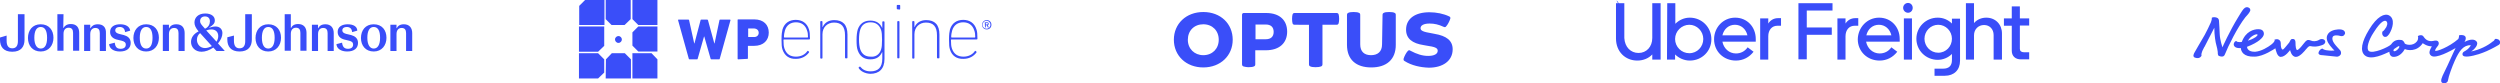
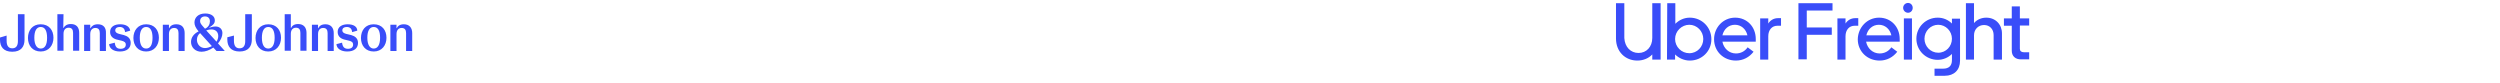
<svg xmlns="http://www.w3.org/2000/svg" version="1.1" id="Layer_1" x="0px" y="0px" viewBox="0 0 1019.5 33.9" style="enable-background:new 0 0 1019.5 33.9;" xml:space="preserve">
  <style type="text/css">
	.st0{opacity:0.99;fill:#394DF9;enable-background:new    ;}
	.st1{fill:#394DF9;}
</style>
-   <path class="st0" d="M659.2,0.2c0.9,0.4,1.5,2.7,1.5,2.7 M247,32h10.3v-7.8l-2.5-2.5h-5.3l-2.4,2.5L247,32L247,32z M260.3,10.8  l-2.4,2.4v5.4l2.4,2.4h7.8V10.8L260.3,10.8L260.3,10.8z M257.3,0H247v7.8l2.4,2.4h5.3l2.5-2.4V0z M268.1,32v-7.8l-2.4-2.5h-7.8V32  H268.1L268.1,32z M238.6,0l-2.4,2.4v7.8h10.3V0H238.6L238.6,0z M257.9,0v7.8l2.4,2.4h7.8V0H257.9L257.9,0z M252.2,17.5  c-0.8,0-1.4-0.7-1.4-1.4c0-0.8,0.7-1.4,1.4-1.4c0.8,0,1.4,0.7,1.4,1.4C253.6,16.8,253,17.5,252.2,17.5z M246.4,10.8h-10.3v10.3h7.8  l2.5-2.4V10.8L246.4,10.8z M246.4,24.2l-2.5-2.5h-7.8V32h7.8l2.5-2.4C246.4,29.5,246.4,24.2,246.4,24.2z M290.1,24.2  c-0.2,0-0.2-0.1-0.3-0.2l-2.6-9.1h-0.1l-2.6,9.1c-0.1,0.2-0.1,0.2-0.3,0.2h-3c-0.2,0-0.2-0.1-0.3-0.2l-4.4-15.8c0-0.1,0-0.2,0.2-0.2  h4c0.2,0,0.3,0.1,0.3,0.2l2.1,9.5h0.1l2.5-9.5c0.1-0.2,0.1-0.2,0.3-0.2h2.4c0.2,0,0.2,0.1,0.3,0.2l2.6,9.5h0.1l2-9.5  c0-0.1,0.1-0.2,0.3-0.2h4c0.1,0,0.2,0.1,0.2,0.2l-4.4,15.8c-0.1,0.2-0.1,0.2-0.3,0.2H290.1z M301,24.2c-0.1,0-0.2-0.1-0.2-0.2V8.1  c0-0.1,0.1-0.2,0.2-0.2h6.5c4,0,6,2.3,6,5.4s-2.1,5.4-6,5.4h-2.4c-0.1,0-0.1,0.1-0.1,0.1v5c0,0.1-0.1,0.2-0.2,0.2L301,24.2L301,24.2  L301,24.2z M309.4,13.4c0-1.1-0.8-1.8-2.1-1.8h-2.1c-0.1,0-0.1,0.1-0.1,0.1V15c0,0.1,0.1,0.1,0.1,0.1h2.1  C308.6,15.2,309.4,14.4,309.4,13.4z M319.1,20.2c-0.3-0.9-0.4-1.9-0.4-4.1s0.2-3.2,0.4-4.1c0.8-2.6,2.8-3.9,5.4-3.9s4.6,1.3,5.4,3.9  c0.3,0.9,0.4,1.9,0.4,3.8c0,0.2-0.1,0.3-0.4,0.3h-10.2c-0.1,0-0.2,0.1-0.2,0.2c0,1.7,0.1,2.6,0.4,3.5c0.8,2.3,2.4,3.3,4.7,3.3  c2.1,0,3.7-0.9,4.6-2.2c0.1-0.2,0.3-0.2,0.4-0.1l0.2,0.2c0.2,0.1,0.2,0.3,0.1,0.4c-1.1,1.5-2.9,2.6-5.3,2.6  C321.9,24.1,320,22.8,319.1,20.2L319.1,20.2z M329.3,15.3c0.1,0,0.2-0.1,0.2-0.2c0-1.1-0.1-1.9-0.4-2.7c-0.7-2.2-2.3-3.3-4.5-3.3  s-3.8,1.1-4.5,3.3c-0.2,0.8-0.4,1.6-0.4,2.7c0,0.1,0.1,0.2,0.2,0.2L329.3,15.3L329.3,15.3z M344.9,23.8c-0.2,0-0.3-0.1-0.3-0.3v-9.1  c0-3.6-1.5-5.2-4.5-5.2c-2.6,0-4.7,1.8-4.7,4.8v9.6c0,0.2-0.1,0.3-0.3,0.3h-0.3c-0.2,0-0.3-0.1-0.3-0.3V8.9c0-0.2,0.1-0.3,0.3-0.3  h0.3c0.2,0,0.3,0.1,0.3,0.3V11h0.1c0.8-1.8,2.5-2.8,4.7-2.8c3.5,0,5.4,1.9,5.4,5.9v9.4c0,0.2-0.1,0.3-0.3,0.3  C345.3,23.8,344.9,23.8,344.9,23.8z M350.2,27.8c-0.1-0.2-0.1-0.4,0.1-0.4l0.2-0.2c0.2-0.1,0.3-0.1,0.4,0.1c0.9,1.1,2.2,1.8,4.1,1.8  c2.9,0,4.8-1.4,4.8-5.2v-2.6h-0.1c-0.8,1.7-2.1,2.9-4.8,2.9s-4.3-1.4-5.1-3.6c-0.4-1.1-0.5-2.4-0.5-4.3s0.2-3.3,0.5-4.3  c0.8-2.3,2.5-3.6,5.1-3.6s4,1.2,4.8,2.9h0.1V9c0-0.2,0.1-0.3,0.3-0.3h0.3c0.2,0,0.3,0.1,0.3,0.3v15c0,4.2-2.3,6.1-5.8,6.1  C352.7,30,350.9,29,350.2,27.8L350.2,27.8z M359.3,20.2c0.3-0.9,0.4-2.1,0.4-4s-0.1-3.1-0.4-4c-0.8-2.3-2.4-3.1-4.3-3.1  c-2.1,0-3.6,1-4.2,3c-0.3,0.9-0.5,2.3-0.5,4s0.2,3.1,0.5,4c0.7,2,2.1,3,4.2,3C356.9,23.3,358.6,22.4,359.3,20.2z M366,3.8  c-0.2,0-0.3-0.1-0.3-0.3V2.3c0-0.2,0.1-0.3,0.3-0.3h0.8c0.2,0,0.3,0.1,0.3,0.3v1.3c0,0.2-0.1,0.3-0.3,0.3L366,3.8L366,3.8L366,3.8z   M366.2,23.8c-0.2,0-0.3-0.1-0.3-0.3V8.9c0-0.2,0.1-0.3,0.3-0.3h0.3c0.2,0,0.3,0.1,0.3,0.3v14.6c0,0.2-0.1,0.3-0.3,0.3  C366.5,23.8,366.2,23.8,366.2,23.8z M382.4,23.8c-0.2,0-0.3-0.1-0.3-0.3v-9.1c0-3.6-1.5-5.2-4.5-5.2c-2.6,0-4.7,1.8-4.7,4.8v9.6  c0,0.2-0.1,0.3-0.3,0.3h-0.3c-0.2,0-0.3-0.1-0.3-0.3V8.9c0-0.2,0.1-0.3,0.3-0.3h0.3c0.2,0,0.3,0.1,0.3,0.3V11h0.1  c0.8-1.8,2.5-2.8,4.7-2.8c3.5,0,5.4,1.9,5.4,5.9v9.4c0,0.2-0.1,0.3-0.3,0.3C382.8,23.8,382.4,23.8,382.4,23.8z M387.4,20.2  c-0.3-0.9-0.4-1.9-0.4-4.1s0.2-3.2,0.4-4.1c0.8-2.6,2.8-3.9,5.4-3.9s4.6,1.3,5.4,3.9c0.3,0.9,0.4,1.9,0.4,3.8c0,0.2-0.1,0.3-0.4,0.3  H388c-0.1,0-0.2,0.1-0.2,0.2c0,1.7,0.1,2.6,0.4,3.5c0.8,2.3,2.4,3.3,4.7,3.3c2.1,0,3.7-0.9,4.6-2.2c0.1-0.2,0.3-0.2,0.4-0.1l0.2,0.2  c0.2,0.1,0.2,0.3,0.1,0.4c-1.1,1.5-2.9,2.6-5.3,2.6C390.2,24.1,388.2,22.8,387.4,20.2L387.4,20.2z M397.5,15.3  c0.1,0,0.2-0.1,0.2-0.2c0-1.1-0.1-1.9-0.4-2.7c-0.7-2.2-2.3-3.3-4.5-3.3s-3.8,1.1-4.5,3.3c-0.2,0.8-0.4,1.6-0.4,2.7  c0,0.1,0.1,0.2,0.2,0.2L397.5,15.3L397.5,15.3z M400.5,10.1c0-1.1,0.8-1.9,1.9-1.9s1.9,0.8,1.9,1.9s-0.8,1.9-1.9,1.9  S400.5,11.2,400.5,10.1z M403.9,10.1c0-0.9-0.7-1.6-1.6-1.6c-0.9,0-1.6,0.7-1.6,1.6c0,0.9,0.7,1.6,1.6,1.6S403.9,11,403.9,10.1z   M401.7,11.2C401.7,11.2,401.7,11.1,401.7,11.2l-0.1-2c0,0,0-0.1,0.1-0.1h0.8c0.4,0,0.7,0.2,0.7,0.6c0,0.2-0.1,0.5-0.4,0.6l0.4,0.8  c0.1,0.1,0,0.1-0.1,0.1h-0.2c-0.1,0-0.1-0.1-0.1-0.1l-0.4-0.8h-0.4v0.8c0,0.1-0.1,0.1-0.1,0.1L401.7,11.2L401.7,11.2z M402.9,9.7  c0-0.2-0.1-0.3-0.4-0.3H402V10h0.5C402.7,10,402.9,9.8,402.9,9.7L402.9,9.7z M563.8,6.2c0-0.5,0.1-0.8,0.6-1  c0.4-0.2,1.1-0.3,2.1-0.3s1.7,0.1,2.1,0.3c0.5,0.2,0.6,0.4,0.6,1v12.1c0,6-3.8,9.2-10,9.2s-9.9-3.2-9.9-9.2V6.2c0-0.5,0.1-0.8,0.6-1  c0.4-0.2,1.2-0.3,2.1-0.3s1.7,0.1,2.1,0.3c0.5,0.2,0.6,0.4,0.6,1v11.9c0,3,1.7,4.4,4.4,4.4s4.5-1.4,4.5-4.4L563.8,6.2L563.8,6.2z   M536.5,27.4c-1,0-1.7-0.1-2.1-0.3c-0.5-0.2-0.6-0.4-0.6-1v-16H528c-0.5,0-0.8-0.2-0.9-0.6c-0.1-0.4-0.2-1-0.2-1.8s0.1-1.4,0.2-1.8  c0.2-0.4,0.3-0.6,0.9-0.6h17c0.5,0,0.8,0.2,0.9,0.6c0.1,0.3,0.2,1,0.2,1.8s-0.1,1.4-0.2,1.8c-0.2,0.4-0.3,0.6-0.9,0.6h-5.7v16  c0,0.5-0.1,0.8-0.6,1C538.2,27.3,537.5,27.4,536.5,27.4 M490.7,22.5c-3.6,0-6.3-2.6-6.3-6.3s2.6-6.3,6.3-6.3s6.3,2.6,6.3,6.3  S494.4,22.5,490.7,22.5 M490.7,4.9c-7,0-12,4.8-12,11.3s5,11.3,12,11.3s12-4.8,12-11.3S497.8,4.9,490.7,4.9 M516.2,16H512v-6h4.2  c2,0,3.2,1,3.2,3S518.2,16,516.2,16 M516.3,5.3h-9.1c-0.4,0-0.7,0.3-0.7,0.7v20.1c0,0.5,0.1,0.8,0.6,1c0.4,0.1,1.2,0.3,2.1,0.3  s1.7-0.1,2.1-0.3c0.5-0.2,0.6-0.4,0.6-1v-5.6h4.3c5.7,0,8.7-3.1,8.7-7.6S522,5.3,516.3,5.3 M572.8,24.9c-0.4-0.2-0.5-0.5-0.4-1  c0.3-1,1.1-2.5,1.7-3.1c0.4-0.4,0.6-0.4,1.1-0.1c2.6,1.4,4.9,2.1,7.2,2.1c2.5,0,3.9-0.8,3.9-2.1c0-1.1-1-1.6-4.6-2.1l-1.1-0.2  c-4.7-0.7-7.3-2.7-7.2-6.5c0.1-4.3,3.7-6.9,9.5-6.9c2.9,0,5.8,0.6,8.1,1.7c0.4,0.2,0.6,0.5,0.4,1c-0.3,1-1.1,2.5-1.7,3.1  c-0.3,0.4-0.6,0.3-1.1,0.1c-1.9-0.9-3.7-1.3-5.6-1.3c-2.3,0-3.7,0.7-3.7,1.9c0,1,1,1.5,4.7,2.1l1,0.2c4.8,0.8,7.4,2.7,7.4,6.3  c0,4.7-4,7.5-9.7,7.5C579.3,27.5,575.6,26.7,572.8,24.9 M563.8,6.2c0-0.5,0.1-0.8,0.6-1c0.4-0.2,1.1-0.3,2.1-0.3s1.7,0.1,2.1,0.3  c0.5,0.2,0.6,0.4,0.6,1v12.1c0,6-3.8,9.2-10,9.2s-9.9-3.2-9.9-9.2V6.2c0-0.5,0.1-0.8,0.6-1c0.4-0.2,1.2-0.3,2.1-0.3s1.7,0.1,2.1,0.3  c0.5,0.2,0.6,0.4,0.6,1v11.9c0,3,1.7,4.4,4.4,4.4s4.5-1.4,4.5-4.4L563.8,6.2L563.8,6.2z M536.5,27.4c-1,0-1.7-0.1-2.1-0.3  c-0.5-0.2-0.6-0.4-0.6-1v-16H528c-0.5,0-0.8-0.2-0.9-0.6c-0.1-0.4-0.2-1-0.2-1.8s0.1-1.4,0.2-1.8c0.2-0.4,0.3-0.6,0.9-0.6h17  c0.5,0,0.8,0.2,0.9,0.6c0.1,0.3,0.2,1,0.2,1.8s-0.1,1.4-0.2,1.8c-0.2,0.4-0.3,0.6-0.9,0.6h-5.7v16c0,0.5-0.1,0.8-0.6,1  C538.2,27.3,537.5,27.4,536.5,27.4 M490.7,22.5c-3.6,0-6.3-2.6-6.3-6.3s2.6-6.3,6.3-6.3s6.3,2.6,6.3,6.3S494.4,22.5,490.7,22.5   M490.7,4.9c-7,0-12,4.8-12,11.3s5,11.3,12,11.3s12-4.8,12-11.3S497.8,4.9,490.7,4.9 M516.2,16H512v-6h4.2c2,0,3.2,1,3.2,3  S518.2,16,516.2,16 M516.3,5.3h-9.1c-0.4,0-0.7,0.3-0.7,0.7v20.1c0,0.5,0.1,0.8,0.6,1c0.4,0.1,1.2,0.3,2.1,0.3s1.7-0.1,2.1-0.3  c0.5-0.2,0.6-0.4,0.6-1v-5.6h4.3c5.7,0,8.7-3.1,8.7-7.6S522,5.3,516.3,5.3 M572.8,24.9c-0.4-0.2-0.5-0.5-0.4-1  c0.3-1,1.1-2.5,1.7-3.1c0.4-0.4,0.6-0.4,1.1-0.1c2.6,1.4,4.9,2.1,7.2,2.1c2.5,0,3.9-0.8,3.9-2.1c0-1.1-1-1.6-4.6-2.1l-1.1-0.2  c-4.7-0.7-7.3-2.7-7.2-6.5c0.1-4.3,3.7-6.9,9.5-6.9c2.9,0,5.8,0.6,8.1,1.7c0.4,0.2,0.6,0.5,0.4,1c-0.3,1-1.1,2.5-1.7,3.1  c-0.3,0.4-0.6,0.3-1.1,0.1c-1.9-0.9-3.7-1.3-5.6-1.3c-2.3,0-3.7,0.7-3.7,1.9c0,1,1,1.5,4.7,2.1l1,0.2c4.8,0.8,7.4,2.7,7.4,6.3  c0,4.7-4,7.5-9.7,7.5C579.3,27.5,575.6,26.7,572.8,24.9 M976.4,20.9c-0.4,0-0.5-0.4-0.1-0.9c1.3-0.9,1.8-1.2,1.9-1.2  C979.1,18.8,977.5,20.9,976.4,20.9z M1019,16.2c-0.1-0.1-0.2-0.1-0.2-0.1c0,0,0,0,0,0c-0.7-0.4-1.4-0.2-1.4-0.2s0.1,0.2-0.5,0.8  c0,0-0.1,0.1-0.1,0.1c0,0,0,0-0.1,0c-2.4,2-5.6,3.5-9,4.2c1.1-0.6,3.7-3.1,1.9-4.4c-1-0.8-2.9-0.4-4.6,0.5c0.2-0.3,0.7-1,0.5-1.9  s-1.8-1.1-2.7-0.8c0,0.9-0.2,1.3-0.3,1.5c-3.9,3.4-9,5.2-9.4,4.8c-0.3-0.3,0.8-1.7,1.2-2.2c0.3-0.5,0.3-1,0.1-1.4  c-0.3-0.6-1-0.7-2.2-0.4c-1.7,0.3-2.9-0.3-3.9-1.8c-0.5-0.8-1.7-0.6-2.3-0.2c0.2,0.5,0.1,1,0,1.5c-1,2.4-4.1,2.4-5.3,1.6  c-0.2-0.5-0.6-1.4-1.5-1.5c-2.7-0.4-3.7,1.3-4.1,1.8c-1,1.1-7.5,4-9.1,2.7c-1.1-0.9-0.2-4.3,2-7.6c3.2-5.1,4.7-5,5.2-4.5  c0.3,0.3,0.6,1,0,2.2c0,0.1-0.1,0.2-0.1,0.2c-1.1,1.8-1.5,1.7-1.5,1.7c-0.4,1.1,0.1,1.7,0.4,2c0.4,0.4,0.9,0.2,1.1,0.2  c0.5-0.2,0.9-0.7,1.2-1.1c1.5-2.4,2.5-6.2,0-7.6c-1.8-1-4.9,0.3-8.2,5.8c-3,4.9-3.8,8.7-1.7,10.5c2.6,2.2,8.2-0.7,10-1.5  c0,0.4,0.1,2.2,1.9,2.1c2.3-0.1,3.8-2.1,4.4-3.2c0.9,0.5,4.9,1.3,7.3-2.4c0.3,0.2,1.7,1.3,3.7,1.3c-0.7,1.3-1.6,2.8-0.3,3.8  c1.8,1.5,8.1-2,10-3.1c-1,1.9-2.8,6.2-4.7,10c-0.8,1.6-1.8,3.7-0.7,4.2c0.9,0.4,2.2,0,2.3-1.1c0.2-1.5,1.7-5.6,2.7-7.8  c1.9-4.3,3.6-6.5,6.6-6.5c-0.2,0.4-0.2,0.6-1.2,1.6c-1.1,1-2.2,1-2.2,2.1c0,0.7,0.7,0.9,0.9,0.9c1.5,0.4,5.7-0.8,7.4-1.5  c1.9-0.7,4.5-2,6.5-3.2C1019.7,17.8,1019.8,16.9,1019,16.2L1019,16.2z M953.4,12c-1.6,0.1-3.6,0.7-4.3,2.3c-0.6,1.3-0.1,2.8,1.1,4.3  c0.8,1,1.5,1.8,1.8,2c-0.6,0.1-1.8,0.1-3.1-0.1h0c-0.3,0-0.6-0.1-0.9-0.2c-0.7-0.2-0.9-0.5-0.9-0.5l-0.1,0.1l0.1-0.1  c-0.5,0.1-0.9,0.4-1.2,0.8c-0.3,0.4-0.6,1.1-0.3,1.4c0.2,0.3,0.6,0.5,1.4,0.5c1.2,0.1,4.6,0.5,5.8,0.6c1,0.1,1.6-0.6,1.8-1  c0.2-0.6,0-1.3-0.3-1.6c-1.6-1.8-3.8-3.8-3-5.5c0.4-0.8,2.2-0.6,2.8-0.4c1.3,0.4,1.9-0.1,2.2-0.9C956.4,13,956,11.8,953.4,12  L953.4,12z M920.6,14.1c0.2,0.2-0.3,0.7-0.7,1c-1.2,0.8-2.3,1.2-3.2,1.5C917.7,14.7,920.3,13.6,920.6,14.1z M947.6,18.1  c0.6-0.4,0.9-1.1,0.4-1.7c-0.5-0.6-1.5-0.6-2-0.3c-0.4,0.2-0.8,0.6-2.1,0.7c-1.2,0.1-1.7-0.5-2.5-0.5c-0.9,0-1.2,0.6-2.3,1.9  c-0.5,0.7-1.8,2.2-2.3,2.2c-0.5,0-0.7-1.4-0.7-3.1c0-0.8-0.3-1.5-1.3-1.4c-0.8,0-0.9,1-1.3,1.5c-1.2,1.4-2.2,2.8-2.6,2.8  c-0.6,0-0.8-1.3-0.8-2.3c0,0,0.2-1.6-1.3-1.9c-0.6-0.1-1.3,0.2-1.3,0.2c0.1,0.1,0.1,0.2,0.1,0.4c-0.2,0.7-1.4,1.6-1.4,1.6  c-1.3,1-4,2.7-6.5,2.9c-2.8,0.1-3.3-1.3-3.4-2c2.4-0.9,4.1-1.9,5.1-2.7c1.1-0.9,1.9-1.8,1.8-2.8c-0.1-1.3-1.2-1.7-2.2-1.7  c-2,0-5.2,0.9-6.8,5.2c-0.3,0.1-1.1,0.1-1.6,0c-0.6-0.1-0.6-0.4-0.6-0.4c-0.5,0.1-0.8,0.4-1,0.9c-0.3,0.7,0.1,1.4,0.7,1.7  c0.4,0.2,1.1,0.4,2.1,0.3c0.1,1.3,1,3.7,5.7,3.5c3.7-0.1,8-3.2,8.4-3.4c0.2,0.8,0.7,3.5,2.2,3.5c1.9,0,3.8-2.8,3.8-2.8  s0.5,2.8,2.4,2.8c1.6,0,3.6-2.5,4-3c0.4-0.5,1.2-1.4,1.6-1.4c0.4-0.1,1.3,0.5,3.7,0C946,18.7,947.1,18.4,947.6,18.1L947.6,18.1z   M917.6,4.5c0.2-0.4,0-1-0.3-1.2c-0.9-0.7-1.8-0.3-2.4,0.4c-0.7,0.8-1.7,2.6-2.1,3.2c-3.7,6-6.5,12.4-6.5,12.4s-1-3-1.1-5.4  c-0.1-2.2-0.2-4.4-0.3-5.4c0-0.4-0.2-1.1-0.9-1.3c-0.6-0.2-1.4-0.3-2,0c0,0.7-0.1,1.1-0.4,1.9c-0.3,0.8-2.2,4.6-2.5,5.1  c-1.7,3-3.9,6.6-4,6.9c-0.5,0.8-1.1,2,0,2.4c1.1,0.4,2,0.2,2.5-0.5c0.1-0.1,0.2-0.4,0.2-0.4s-0.3-0.2,0.3-1.8l0.7-1.4  c0-0.1,0.1-0.2,0.2-0.3c0.1-0.1,0.1-0.3,0.2-0.4c1.1-2.1,2.5-4.9,3.8-7.4c0,1.4,0.1,3.2,0.3,4.4c0.3,2.5,0.9,3.5,1.1,5.5  c0,1.3,0.1,1.6,1.1,1.8c0.9,0.2,1.5,0,1.8-0.8c1.3-3.3,5.1-11,8.3-15.1C915.9,6.7,917.2,5.5,917.6,4.5" />
  <path class="st1" d="M668.2,21.6c3.2,0,5.6-2.5,5.6-6.1V1.3h3.4v23h-3.4v-2.1c-1.5,1.6-3.7,2.5-6.1,2.5c-4.9,0-8.7-3.6-8.7-9V1.3  h3.4v14.2C662.6,19.2,665,21.6,668.2,21.6L668.2,21.6z M679.9,1.3h3.3v8.4c1.6-1.6,3.7-2.5,5.9-2.5c4.9,0,8.8,3.9,8.8,8.8  s-3.9,8.7-8.8,8.7c-2.3,0-4.5-1-6-2.5v2.1h-3.3L679.9,1.3L679.9,1.3z M688.9,21.7c3.2,0,5.7-2.6,5.7-5.8s-2.6-5.8-5.7-5.8  s-5.8,2.6-5.8,5.8S685.7,21.7,688.9,21.7z M707.6,7.2c4.8,0,8.4,3.7,8.4,8.7V17h-13.6c0.5,2.7,2.7,4.8,5.5,4.8  c1.9,0,3.6-0.8,4.8-2.5l2.4,1.8c-1.7,2.2-4.2,3.6-7.2,3.6c-5,0-8.9-3.7-8.9-8.7C699,11.2,702.7,7.2,707.6,7.2L707.6,7.2z   M702.4,14.4h10.2c-0.6-2.6-2.6-4.3-5.1-4.3S703,11.8,702.4,14.4L702.4,14.4z M724.8,10.5c-2.2,0-3.7,1.7-3.7,4.3v9.5h-3.3V7.5h3.3  v2.1c0.8-1.3,2.2-2.2,4-2.2h1.2v3.1H724.8L724.8,10.5z M733.4,24.3v-23h13.9v3h-10.5v6.9H747v3h-10.2v10H733.4z M756.3,10.5  c-2.2,0-3.7,1.7-3.7,4.3v9.5h-3.3V7.5h3.3v2.1c0.8-1.3,2.2-2.2,4-2.2h1.2v3.1H756.3L756.3,10.5z M766.3,7.2c4.8,0,8.4,3.7,8.4,8.7  V17H761c0.5,2.7,2.7,4.8,5.5,4.8c1.9,0,3.6-0.8,4.8-2.5l2.4,1.8c-1.7,2.2-4.2,3.6-7.2,3.6c-5,0-8.9-3.7-8.9-8.7  C757.7,11.2,761.4,7.2,766.3,7.2L766.3,7.2z M761.1,14.4h10.2c-0.6-2.6-2.6-4.3-5.1-4.3S761.7,11.8,761.1,14.4L761.1,14.4z   M776.1,3.2c0-1.1,0.9-2,2-2s1.9,0.9,1.9,2s-0.8,2-1.9,2S776.1,4.3,776.1,3.2z M779.7,24.3h-3.3V7.5h3.3V24.3z M799.3,24.8  c0,3.7-2.4,6.1-6.2,6.1h-4.2V28h3.5c2.4,0,3.6-1.2,3.6-3.5v-2.5c-1.5,1.5-3.6,2.4-5.8,2.4c-4.8,0-8.7-3.8-8.7-8.6s3.9-8.6,8.7-8.6  c2.3,0,4.3,0.9,5.8,2.4V7.6h3.3V24.8z M790.4,21.5c3.2,0,5.6-2.6,5.6-5.7s-2.5-5.7-5.6-5.7s-5.6,2.6-5.6,5.7S787.3,21.5,790.4,21.5z   M805,24.3h-3.3v-23h3.3v8.1c1.2-1.4,3-2.2,5-2.2c3.8,0,6.4,2.8,6.4,6.4v10.7H813v-10c0-2.4-1.6-4.1-3.9-4.1s-4.1,1.7-4.1,4.2  L805,24.3L805,24.3z M820.4,20.7V10.5h-3.2V7.5h3.2V2.6h3.3v4.9h3.8v2.9h-3.8v9.5c0,0.9,0.6,1.4,1.6,1.4h2.2v2.9h-3.2  C821.8,24.3,820.4,22.8,820.4,20.7L820.4,20.7z M16.6,19.8c-1.6,0-2.6-1.6-2.6-4.4s0.9-4.4,2.6-4.4s2.6,1.5,2.6,4.4  C19.2,18.3,18.3,19.8,16.6,19.8z M16.6,9.9c-3.4,0-5.2,2.5-5.2,5.6s1.9,5.5,5.2,5.5s5.2-2.5,5.2-5.6S20,9.9,16.6,9.9z M39.9,9.9  c-1.6,0-2.5,0.7-3,1.6h-0.1v-1.4h-2.5v10.7h2.5v-6.9c0-1.6,0.8-2.5,2.1-2.5s1.8,0.8,1.8,2.1v7.3h2.5v-7.3  C43.3,11.3,42.2,9.9,39.9,9.9L39.9,9.9z M49,9.9c-2.3,0-4.1,1-4.1,3.1c0,1.8,1.2,2.7,2.6,3.1l2.1,0.5c1.1,0.3,1.7,0.7,1.7,1.6  c0,1.1-0.8,1.7-2.1,1.7c-1.5,0-2.2-0.7-2.4-2.5L44.5,18c0.1,1.8,1.8,3,4.4,3c2.9,0,4.4-1.4,4.4-3.5c0-2-1.4-2.8-2.8-3.2l-2-0.5  c-1-0.3-1.5-0.7-1.5-1.4c0-0.9,0.7-1.4,1.8-1.4c1.3,0,2.1,0.7,2.2,2.1l2.1-0.6C52.9,10.9,51.4,9.9,49,9.9L49,9.9z M59.6,19.8  c-1.7,0-2.6-1.6-2.6-4.4s0.9-4.4,2.6-4.4s2.6,1.5,2.6,4.4S61.3,19.8,59.6,19.8z M59.6,9.9c-3.3,0-5.2,2.5-5.2,5.6s1.9,5.5,5.2,5.5  s5.2-2.5,5.2-5.6S63,9.9,59.6,9.9z M71.9,9.9c-1.6,0-2.5,0.7-2.9,1.6h-0.1v-1.4h-2.5v10.7h2.5v-6.9c0-1.6,0.8-2.5,2.1-2.5  s1.8,0.8,1.8,2.1v7.3h2.5v-7.3C75.3,11.3,74.2,9.9,71.9,9.9L71.9,9.9z M109.4,19.8c-1.7,0-2.6-1.6-2.6-4.4s0.9-4.4,2.6-4.4  s2.6,1.5,2.6,4.4S111,19.8,109.4,19.8z M109.4,9.9c-3.3,0-5.2,2.5-5.2,5.6s1.9,5.5,5.2,5.5s5.2-2.5,5.2-5.6S112.8,9.9,109.4,9.9z   M132.7,9.9c-1.6,0-2.5,0.7-2.9,1.6h-0.1v-1.4h-2.5v10.7h2.5v-6.9c0-1.6,0.8-2.5,2.1-2.5s1.8,0.8,1.8,2.1v7.3h2.5v-7.3  C136.1,11.3,134.9,9.9,132.7,9.9L132.7,9.9z M141.8,9.9c-2.3,0-4.1,1-4.1,3.1c0,1.8,1.2,2.7,2.6,3.1l2.1,0.5  c1.1,0.3,1.6,0.7,1.6,1.6c0,1.1-0.8,1.7-2.1,1.7c-1.4,0-2.2-0.7-2.4-2.5l-2.3,0.6c0.1,1.8,1.8,3,4.4,3c2.9,0,4.4-1.4,4.4-3.5  c0-2-1.4-2.8-2.8-3.2l-2.1-0.5c-1-0.3-1.5-0.7-1.5-1.4c0-0.9,0.7-1.4,1.8-1.4c1.3,0,2.1,0.7,2.2,2.1l2.1-0.6  C145.7,10.9,144.2,9.9,141.8,9.9L141.8,9.9z M152.4,19.8c-1.6,0-2.6-1.6-2.6-4.4s0.9-4.4,2.6-4.4s2.6,1.5,2.6,4.4  S154,19.8,152.4,19.8z M152.4,9.9c-3.4,0-5.2,2.5-5.2,5.6s1.9,5.5,5.2,5.5s5.2-2.5,5.2-5.6S155.8,9.9,152.4,9.9z M164.7,9.9  c-1.6,0-2.5,0.7-2.9,1.6h-0.1v-1.4h-2.5v10.7h2.5v-6.9c0-1.6,0.8-2.5,2.1-2.5s1.8,0.8,1.8,2.1v7.3h2.5v-7.3  C168.1,11.3,166.9,9.9,164.7,9.9L164.7,9.9z M9.9,5.8H7.3v11c0,1.8-0.7,2.9-2.3,2.9s-2.3-1.1-2.3-3.1v-2.1L0,15.3v0.9  c0,2.8,1.4,4.9,5,4.9s5-2.1,5-4.9V5.8z M25.9,5.8h-2.5v14.9h2.5v-6.9c0-1.6,0.8-2.5,2.1-2.5s1.8,0.8,1.8,2.1v7.3h2.5v-7.3  c0-2.2-1.1-3.6-3.4-3.6c-1.6,0-2.5,0.7-3,1.6h-0.1L25.9,5.8L25.9,5.8z M102.7,5.8H100v11c0,1.8-0.7,2.9-2.3,2.9s-2.3-1.1-2.3-3.1  v-2.1l-2.7,0.7v0.9c0,2.8,1.4,4.9,5,4.9s5-2.1,5-4.9V5.8z M118.6,5.8h-2.5v14.9h2.5v-6.9c0-1.6,0.8-2.5,2.1-2.5s1.8,0.8,1.8,2.1v7.3  h2.5v-7.3c0-2.2-1.2-3.6-3.4-3.6c-1.6,0-2.5,0.7-2.9,1.6h-0.1L118.6,5.8L118.6,5.8z M83.6,19.6c-2.1,0-3.3-1.7-3.3-3.4  c0-1.1,0.5-2.1,1.3-2.7l4.8,5.3C85.6,19.2,84.6,19.6,83.6,19.6z M88.3,17l-4.2-4.6c0.8-0.3,1.5-0.4,2.1-0.4c1.7,0,2.8,1,2.8,2.7  C89,15.4,88.8,16.2,88.3,17L88.3,17z M83.6,11.7l-0.9-1c-0.8-0.9-1.1-1.4-1.1-2.1c0-1.2,0.8-1.9,2-1.9s2,0.7,2,2  C85.6,9.9,85,11.1,83.6,11.7L83.6,11.7z M83.7,5.5c-2.9,0-4.4,1.7-4.4,3.7c0,1.1,0.5,2.2,1.7,3.6l0,0c-2.1,1-3.1,2.6-3.1,4.3  c0,2.2,1.7,4,4.3,4c1.5,0,3.2-0.6,4.8-1.7l1.3,1.4h3.3v-0.1l-2.7-3c1.2-1.4,1.8-2.9,1.8-4.2c0-1.6-1.1-2.7-2.8-2.7  c-0.9,0-1.9,0.3-2.6,0.5l0-0.1c1.6-0.9,2.3-1.7,2.3-2.8C87.7,6.8,86.3,5.5,83.7,5.5L83.7,5.5z" />
</svg>